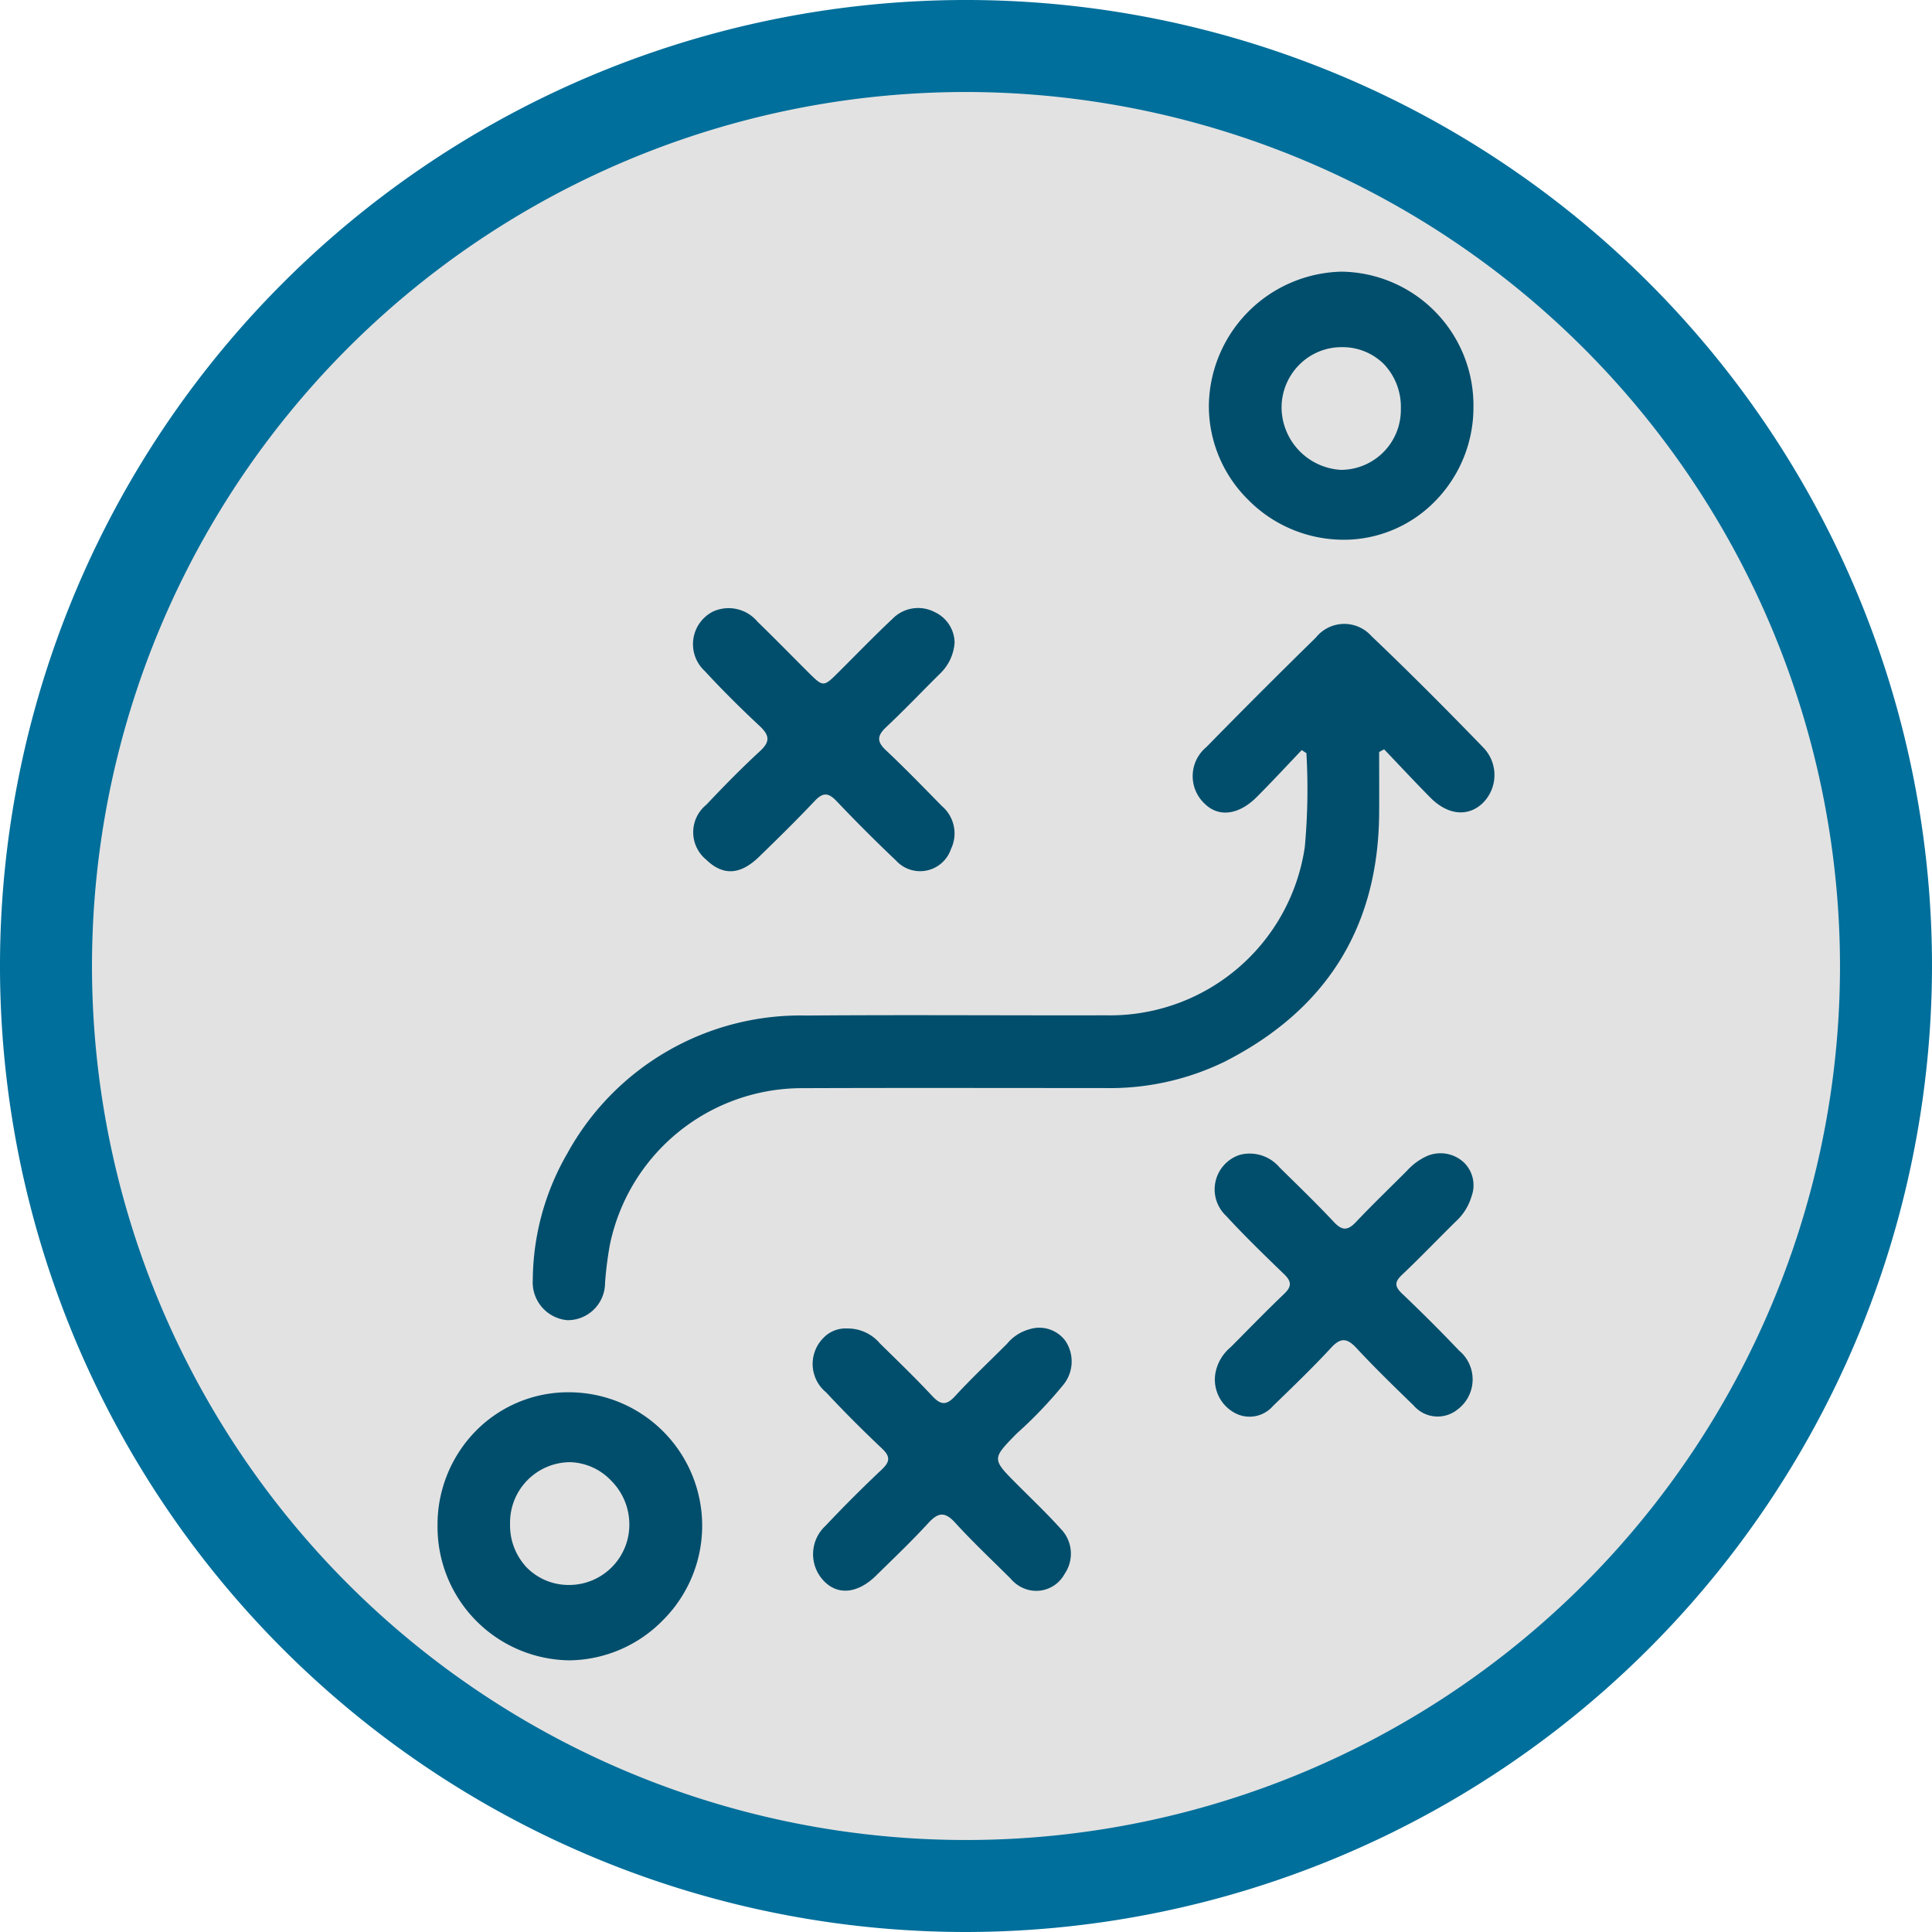
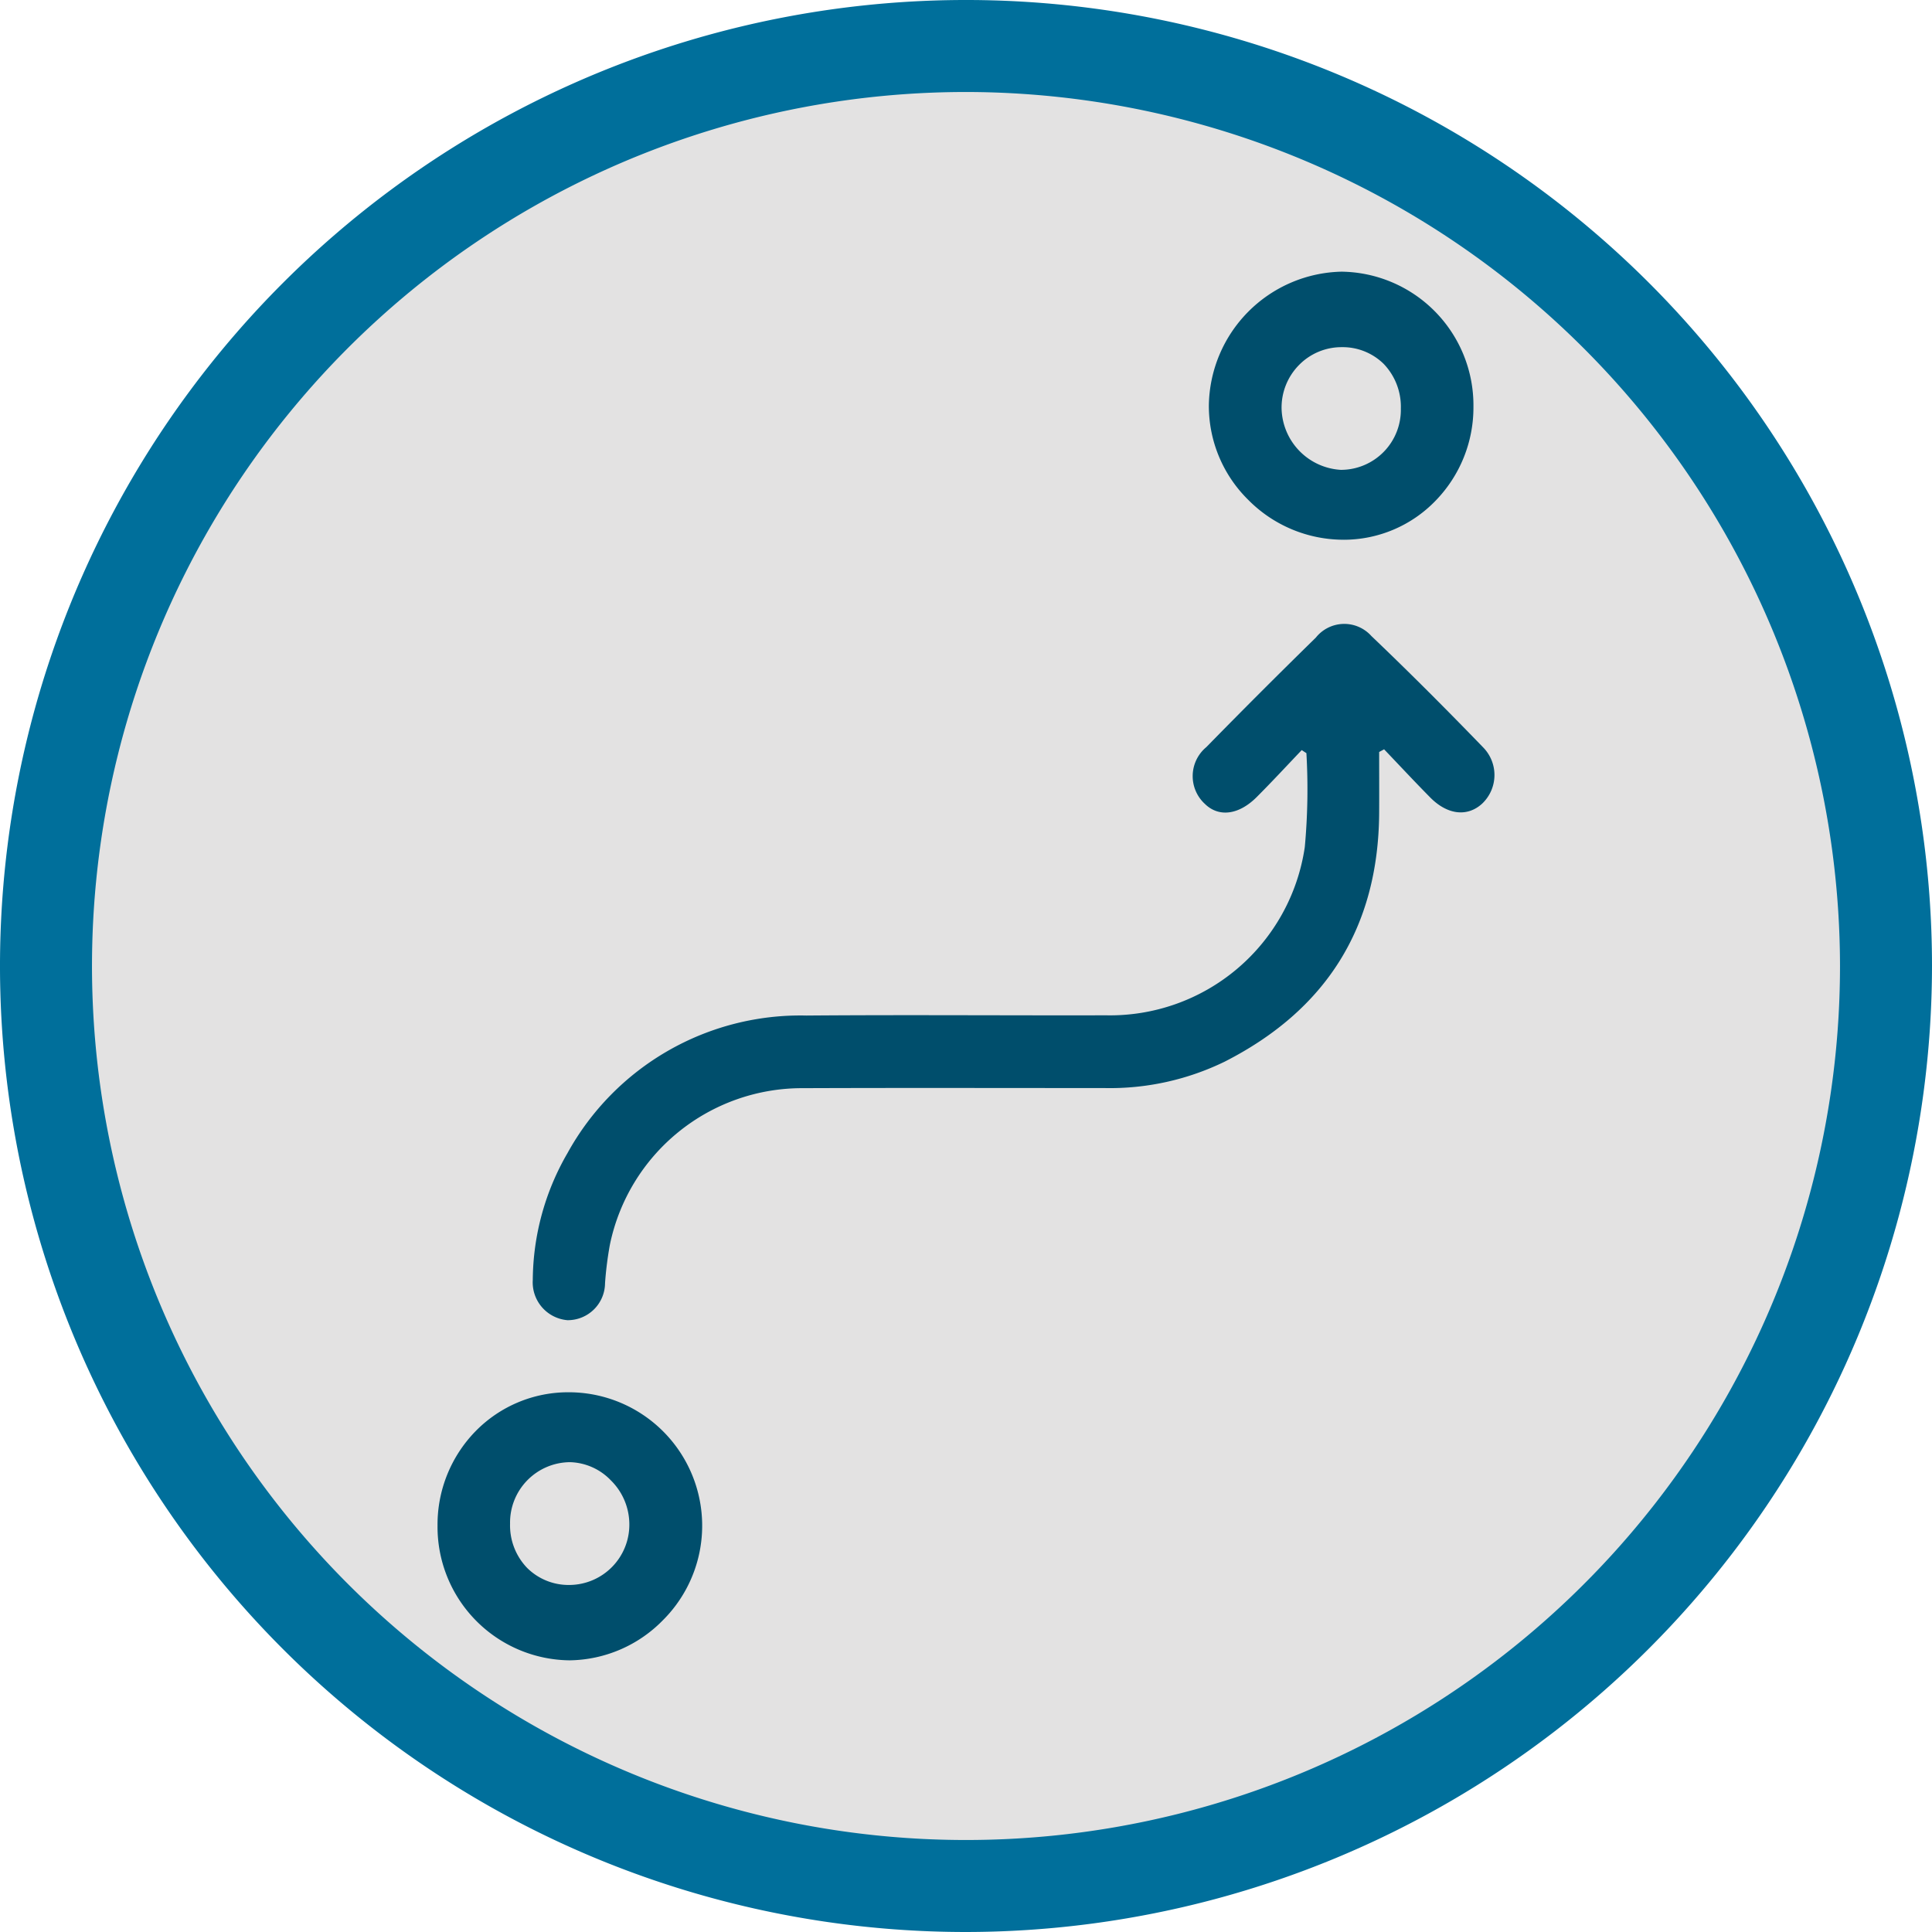
<svg xmlns="http://www.w3.org/2000/svg" id="Icon:_Strategy" data-name="Icon: Strategy" width="120" height="120" viewBox="0 0 120 120">
  <path id="Fill_1" data-name="Fill 1" d="M114.286,57.143a57.143,57.143,0,1,0-57.143,57.143,57.143,57.143,0,0,0,57.143-57.143" transform="translate(2.857 2.857)" fill="#e3e2e2" />
  <path id="Fill_3" data-name="Fill 3" d="M60,120a60,60,0,1,1,60-60A60.068,60.068,0,0,1,60,120ZM60,5.714A54.286,54.286,0,1,0,114.286,60,54.348,54.348,0,0,0,60,5.714Z" transform="translate(0 0)" fill="#006f9b" />
  <path id="Fill_13" data-name="Fill 13" d="M47.763,7.836c-.931.976-1.847,1.968-2.8,2.921-1.117,1.118-2.36,1.264-3.216.425a2.341,2.341,0,0,1,.09-3.53q3.363-3.437,6.8-6.8a2.259,2.259,0,0,1,3.449-.1c2.369,2.259,4.682,4.581,6.959,6.935a2.448,2.448,0,0,1-.082,3.481c-.911.833-2.151.7-3.224-.389-.969-.981-1.909-1.992-2.862-2.989l-.307.166c0,1.272.008,2.544,0,3.816-.054,7.094-3.306,12.217-9.592,15.417a16.272,16.272,0,0,1-7.485,1.641c-6.237,0-12.474-.017-18.712.007A12.191,12.191,0,0,0,4.788,38.567a21.992,21.992,0,0,0-.3,2.381,2.317,2.317,0,0,1-2.333,2.3A2.358,2.358,0,0,1,0,40.741a15.9,15.9,0,0,1,2.16-7.878A16.52,16.52,0,0,1,17,24.326c6.2-.05,12.4,0,18.607-.014a12.229,12.229,0,0,0,12.344-10.45,39.117,39.117,0,0,0,.1-5.835c-.1-.063-.2-.127-.293-.191" transform="translate(33.092 38.751)" fill="#004e6c" />
  <path id="Fill_15" data-name="Fill 15" d="M8.189,16.65A8.291,8.291,0,0,1,0,8.284,8.3,8.3,0,0,1,2.369,2.412,8.045,8.045,0,0,1,8.146,0,8.287,8.287,0,0,1,14,14.157,8.246,8.246,0,0,1,8.218,16.65Zm.03-12.308A3.752,3.752,0,0,0,4.505,8.166a3.808,3.808,0,0,0,1.063,2.747,3.653,3.653,0,0,0,2.623,1.056,3.744,3.744,0,0,0,3.722-3.818,3.841,3.841,0,0,0-1.15-2.682A3.651,3.651,0,0,0,8.232,4.342Z" transform="translate(27.176 86.476)" fill="#004e6c" />
  <path id="Fill_17" data-name="Fill 17" d="M8.364,16.65A8.325,8.325,0,0,1,2.43,14.156,8.183,8.183,0,0,1,0,8.314,8.43,8.43,0,0,1,8.231,0h.018a8.3,8.3,0,0,1,8.185,8.382,8.3,8.3,0,0,1-2.348,5.84,7.928,7.928,0,0,1-5.7,2.429ZM8.25,4.689a3.692,3.692,0,0,0-2.641,1.1,3.762,3.762,0,0,0-1.092,2.7,3.909,3.909,0,0,0,3.677,3.82H8.24A3.726,3.726,0,0,0,11.925,8.5,3.847,3.847,0,0,0,10.86,5.729a3.635,3.635,0,0,0-2.609-1.04Z" transform="translate(75.084 16.874)" fill="#004e6c" />
-   <path id="Fill_19" data-name="Fill 19" d="M16.237,2.15a2.948,2.948,0,0,1-.914,1.939c-1.113,1.1-2.194,2.239-3.335,3.313-.557.525-.6.893-.016,1.438,1.192,1.12,2.33,2.3,3.477,3.466a2.233,2.233,0,0,1,.562,2.669,2.024,2.024,0,0,1-3.416.711Q10.7,13.888,8.9,11.992c-.5-.523-.838-.546-1.345-.01C6.432,13.17,5.265,14.318,4.09,15.458s-2.245,1.184-3.29.17a2.2,2.2,0,0,1,.017-3.406C1.893,11.083,2.99,9.96,4.143,8.9c.664-.608.592-1-.026-1.579C2.945,6.229,1.809,5.1.722,3.921a2.271,2.271,0,0,1,.514-3.7A2.339,2.339,0,0,1,4,.859C5.047,1.874,6.07,2.921,7.105,3.954c.978.976.978.977,1.927.033,1.111-1.105,2.2-2.234,3.342-3.306a2.219,2.219,0,0,1,2.61-.432,2.13,2.13,0,0,1,1.253,1.9" transform="translate(43.055 37.761)" fill="#004e6c" />
-   <path id="Fill_21" data-name="Fill 21" d="M.012,13.757a2.749,2.749,0,0,1,.967-1.718C2.085,10.928,3.177,9.8,4.308,8.72c.459-.441.456-.755,0-1.2C3.081,6.336,1.853,5.148.7,3.893a2.255,2.255,0,0,1,.854-3.8A2.431,2.431,0,0,1,4.013.877C5.154,2,6.306,3.115,7.4,4.28c.51.541.859.515,1.354-.007,1.029-1.088,2.11-2.126,3.167-3.185A3.812,3.812,0,0,1,13.082.211a2.124,2.124,0,0,1,2.35.331,1.97,1.97,0,0,1,.509,2.118,3.4,3.4,0,0,1-.982,1.574c-1.117,1.1-2.2,2.233-3.337,3.31-.471.445-.47.723,0,1.17q1.815,1.728,3.547,3.543a2.329,2.329,0,0,1-.1,3.654,1.965,1.965,0,0,1-2.735-.255c-1.2-1.163-2.4-2.329-3.538-3.552-.578-.619-.967-.689-1.578-.029C6.06,13.325,4.829,14.51,3.6,15.7a1.925,1.925,0,0,1-2.3.461,2.351,2.351,0,0,1-1.287-2.4" transform="translate(75.463 71.634)" fill="#004e6c" />
-   <path id="Fill_23" data-name="Fill 23" d="M2.16.014A2.625,2.625,0,0,1,4.182.942c1.09,1.075,2.2,2.139,3.24,3.258.519.554.867.623,1.417.027C9.876,3.1,10.993,2.05,12.075.966a2.741,2.741,0,0,1,1.381-.9A2.019,2.019,0,0,1,15.7.781a2.294,2.294,0,0,1-.134,2.741,26.9,26.9,0,0,1-2.885,3.014C11.13,8.12,11.121,8.108,12.706,9.7c.909.912,1.847,1.8,2.706,2.757a2.21,2.21,0,0,1,.241,2.8,2,2,0,0,1-2.219,1,2.115,2.115,0,0,1-1.129-.7c-1.158-1.155-2.355-2.277-3.456-3.485-.645-.706-1.061-.626-1.665.031-1.035,1.128-2.147,2.185-3.239,3.259s-2.277,1.23-3.137.441a2.4,2.4,0,0,1,0-3.539q1.683-1.785,3.471-3.471c.518-.488.579-.808.027-1.327C3.114,6.338,1.953,5.181.84,3.983A2.284,2.284,0,0,1,.655.618,1.907,1.907,0,0,1,2.16.014" transform="translate(50.472 82.5)" fill="#004e6c" />
</svg>